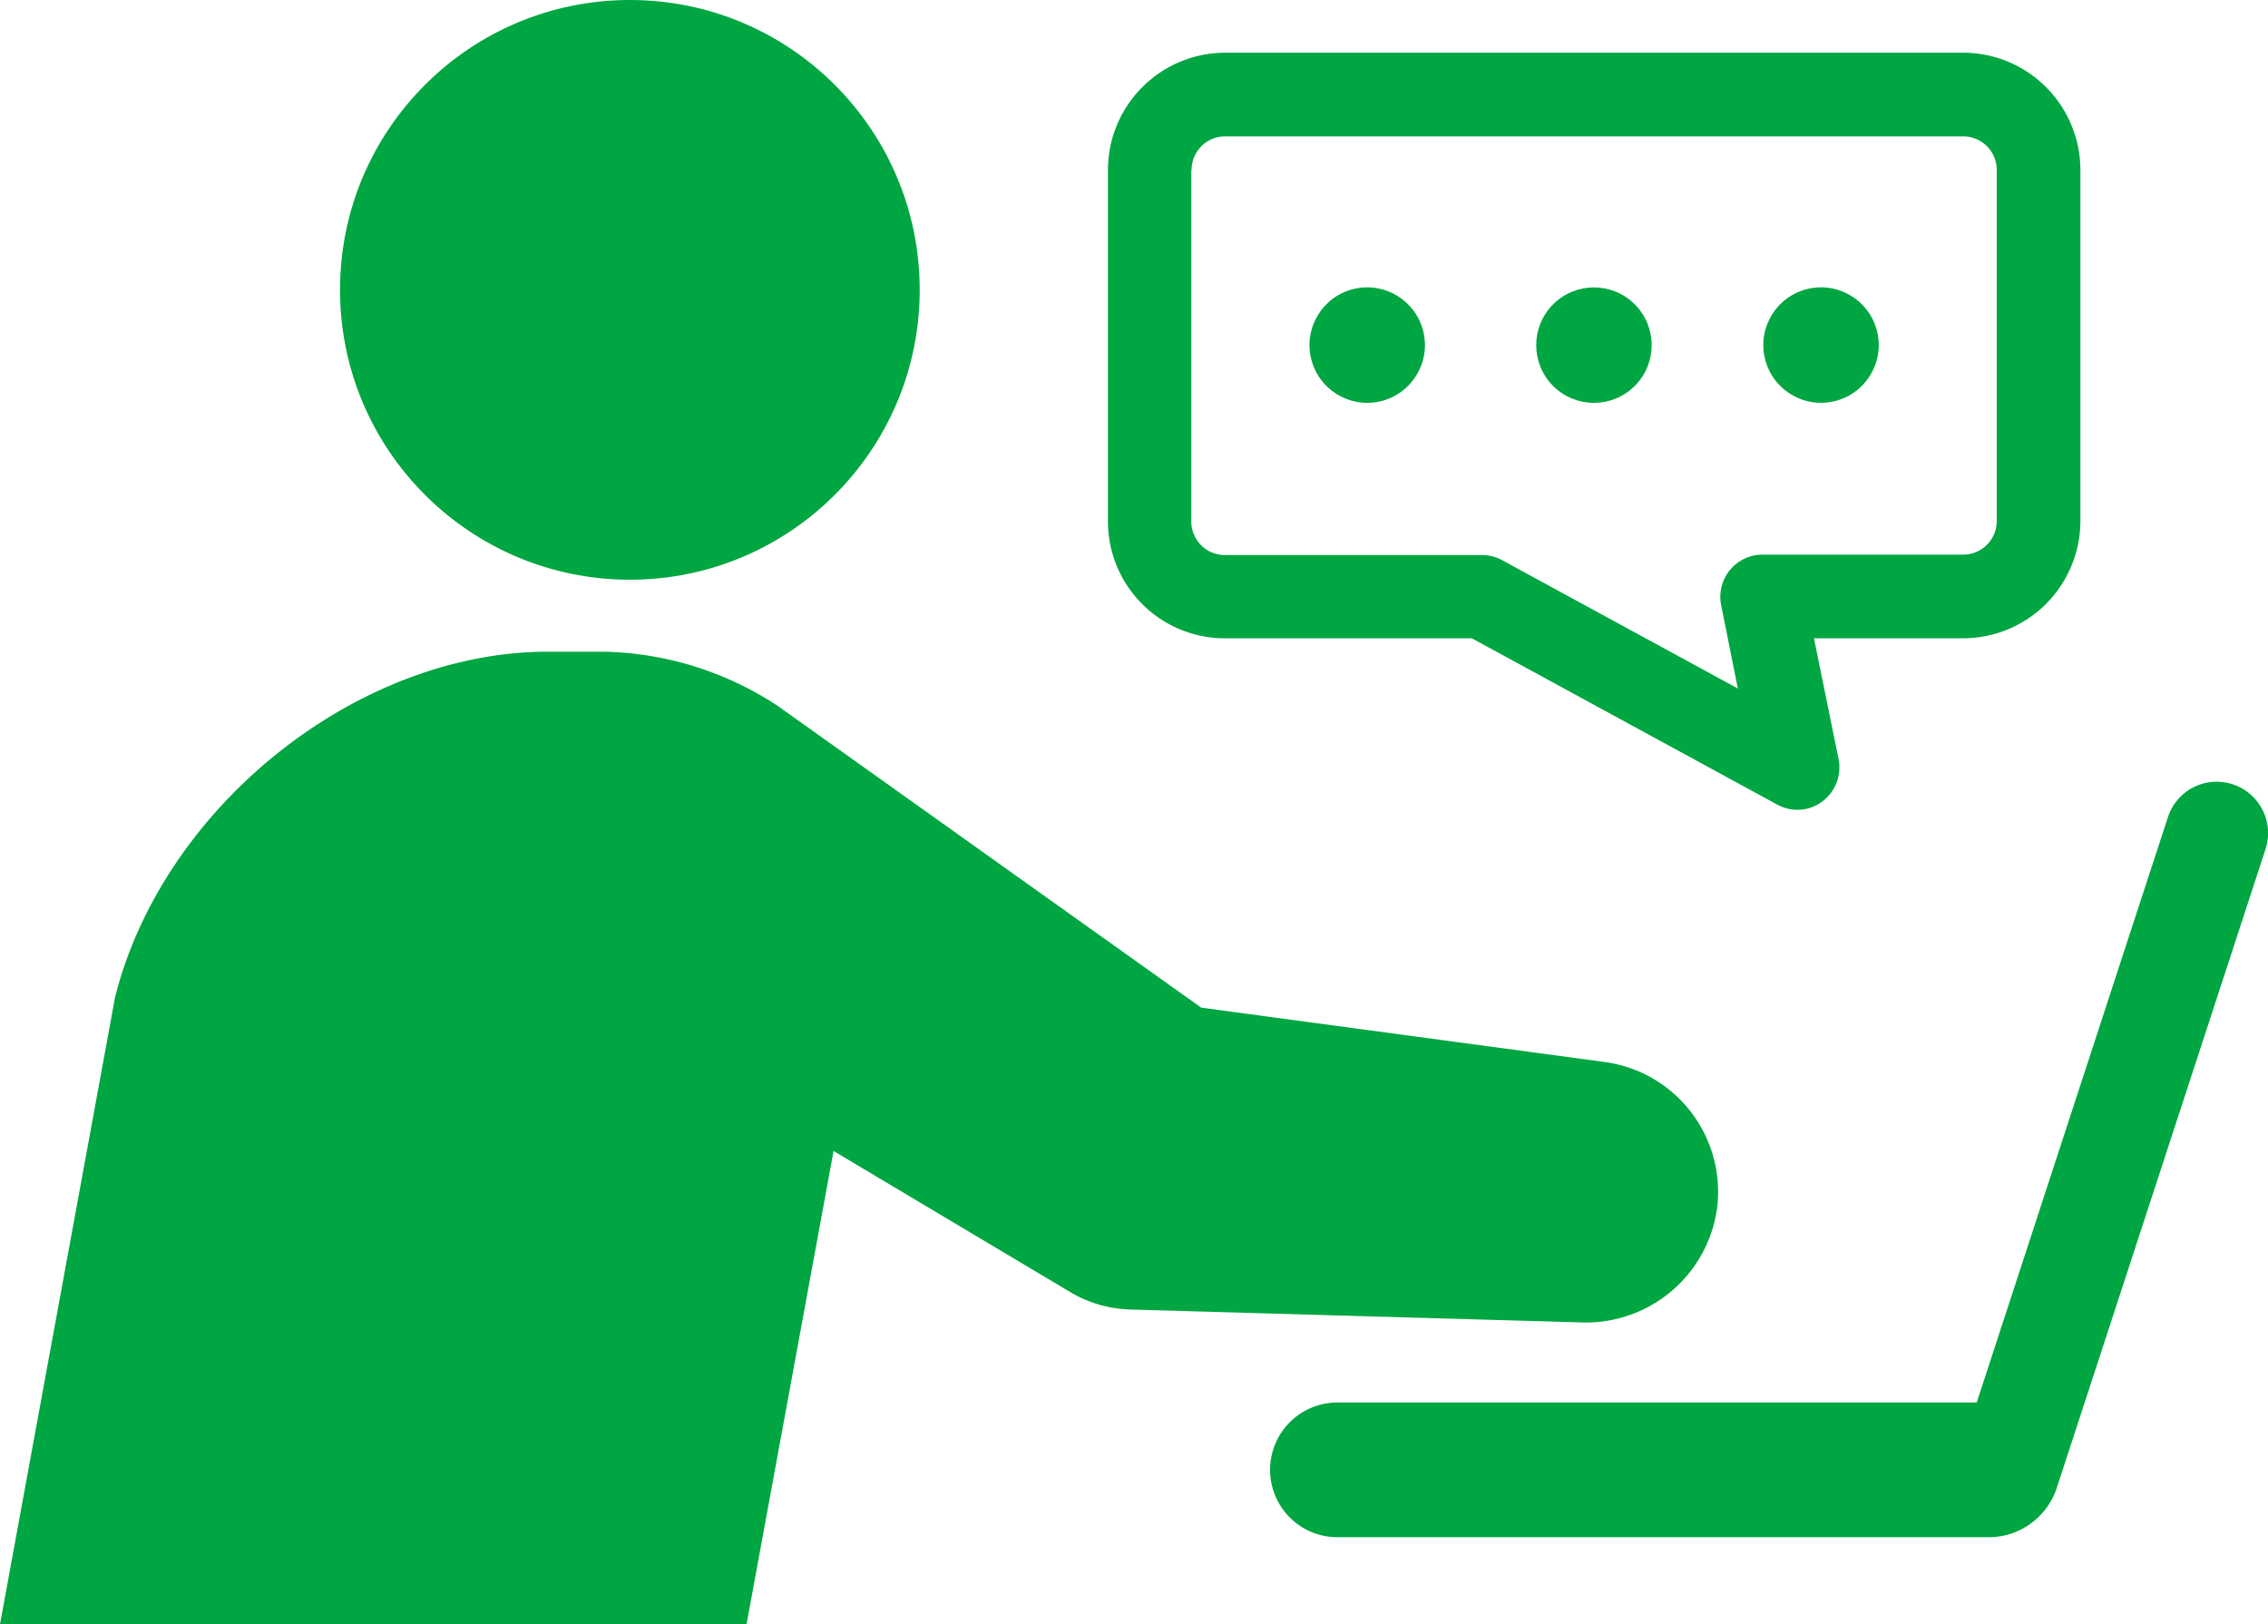
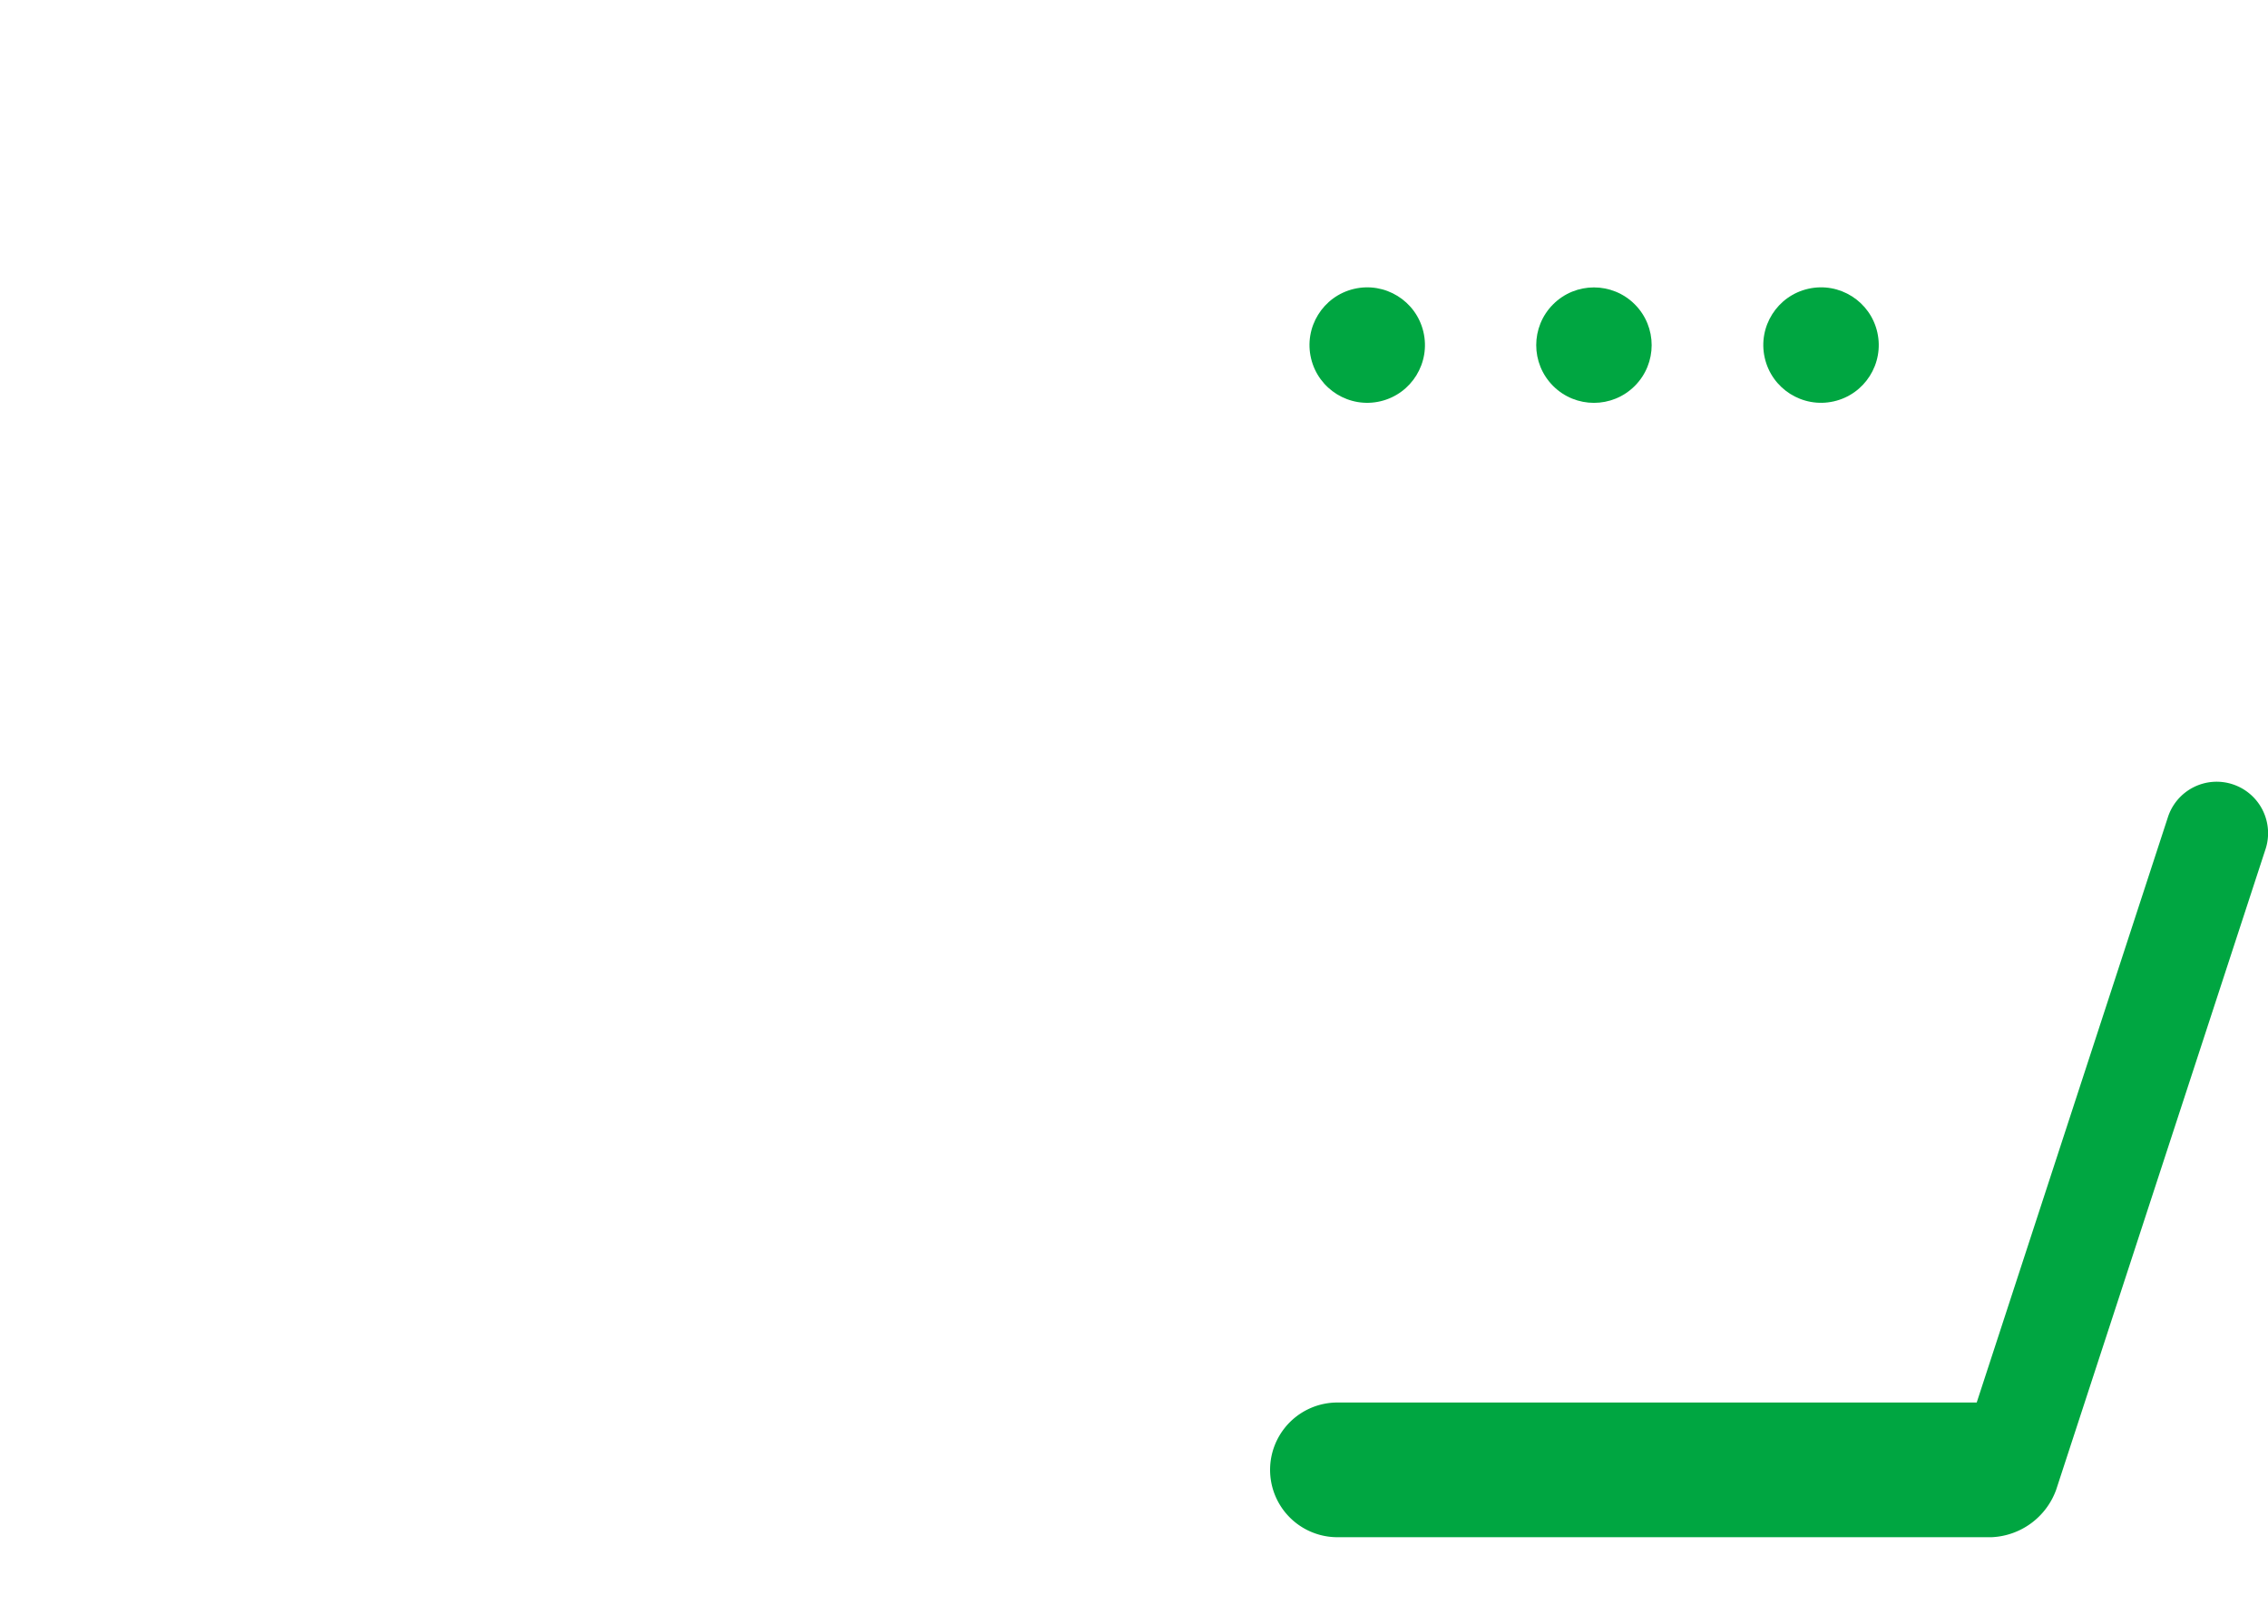
<svg xmlns="http://www.w3.org/2000/svg" width="84.362" height="60.41" viewBox="0 0 84.362 60.41">
  <defs>
    <style>.a{fill:#00a641;}</style>
  </defs>
-   <circle class="a" cx="10.781" cy="10.781" r="10.781" transform="translate(12.648 0)" />
-   <path class="a" d="M63.864,176.538a4.872,4.872,0,0,0-4.169-5.476l-15.013-2.022L28.937,157.822A12.17,12.17,0,0,0,22.45,155.8H20.38c-7.094,0-14.313,5.756-16.1,12.851L0,191.971H27.77l3.236-17.6,8.821,5.258a4.626,4.626,0,0,0,2.209.638l16.864.482A4.924,4.924,0,0,0,63.864,176.538Z" transform="translate(0 -131.561)" />
  <path class="a" d="M339.5,186.986a1.907,1.907,0,0,0-2.411,1.229l-7.11,21.765H306.2a2.5,2.5,0,1,0,0,5.01h24.332a2.679,2.679,0,0,0,2.4-1.758l7.779-23.8A1.913,1.913,0,0,0,339.5,186.986Z" transform="translate(-256.452 -157.815)" />
-   <path class="a" d="M269.256,34.381h9.179l11.373,6.192a1.564,1.564,0,0,0,.747.187,1.52,1.52,0,0,0,.918-.311,1.582,1.582,0,0,0,.607-1.556l-.918-4.512h5.554a4.369,4.369,0,0,0,4.356-4.356V16.956a4.369,4.369,0,0,0-4.356-4.356H269.256a4.369,4.369,0,0,0-4.356,4.356V30.024A4.349,4.349,0,0,0,269.256,34.381Zm-1.245-17.424a1.248,1.248,0,0,1,1.245-1.245h27.459a1.248,1.248,0,0,1,1.245,1.245V30.024a1.248,1.248,0,0,1-1.245,1.245h-7.468a1.57,1.57,0,0,0-1.54,1.867l.622,3.112-8.774-4.776a1.563,1.563,0,0,0-.747-.187H269.24A1.248,1.248,0,0,1,268,30.04V16.956Z" transform="translate(-223.688 -10.64)" />
  <circle class="a" cx="2.147" cy="2.147" r="2.147" transform="matrix(0.973, -0.231, 0.231, 0.973, 48.271, 11.242)" />
  <circle class="a" cx="2.147" cy="2.147" r="2.147" transform="translate(56.253 12.837) rotate(-45)" />
  <circle class="a" cx="2.147" cy="2.147" r="2.147" transform="translate(65.171 11.21) rotate(-12.651)" />
</svg>